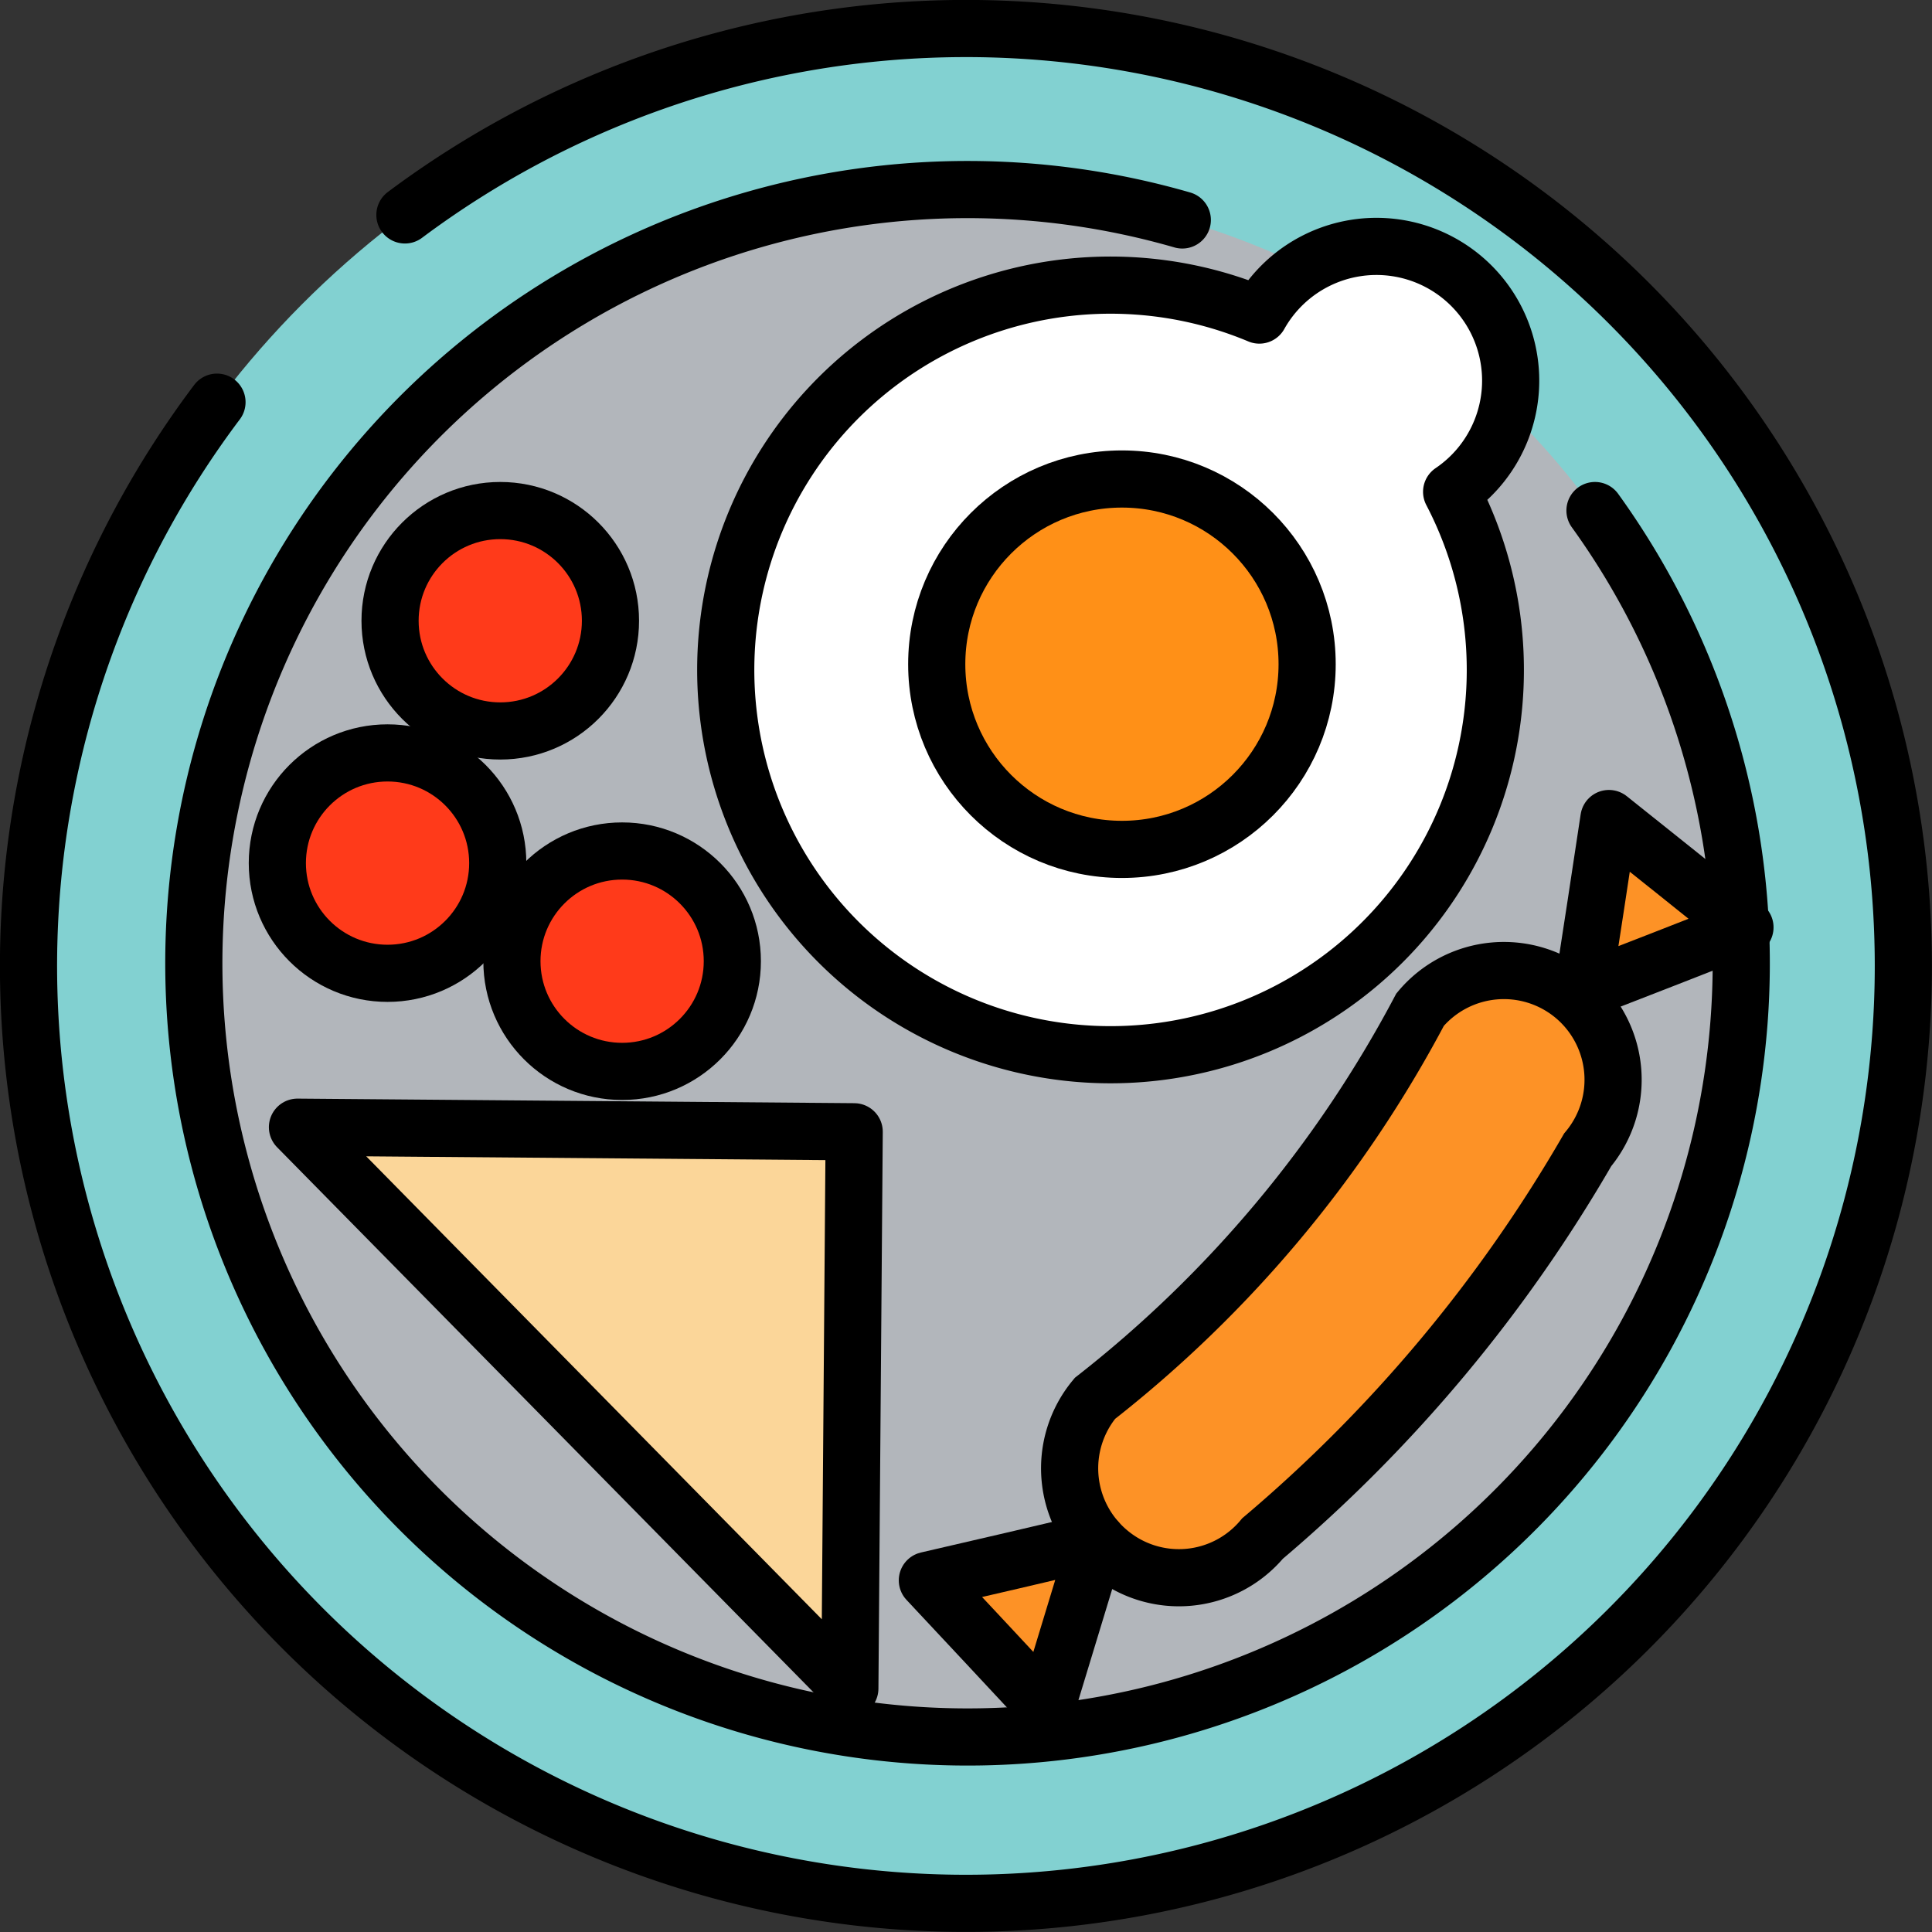
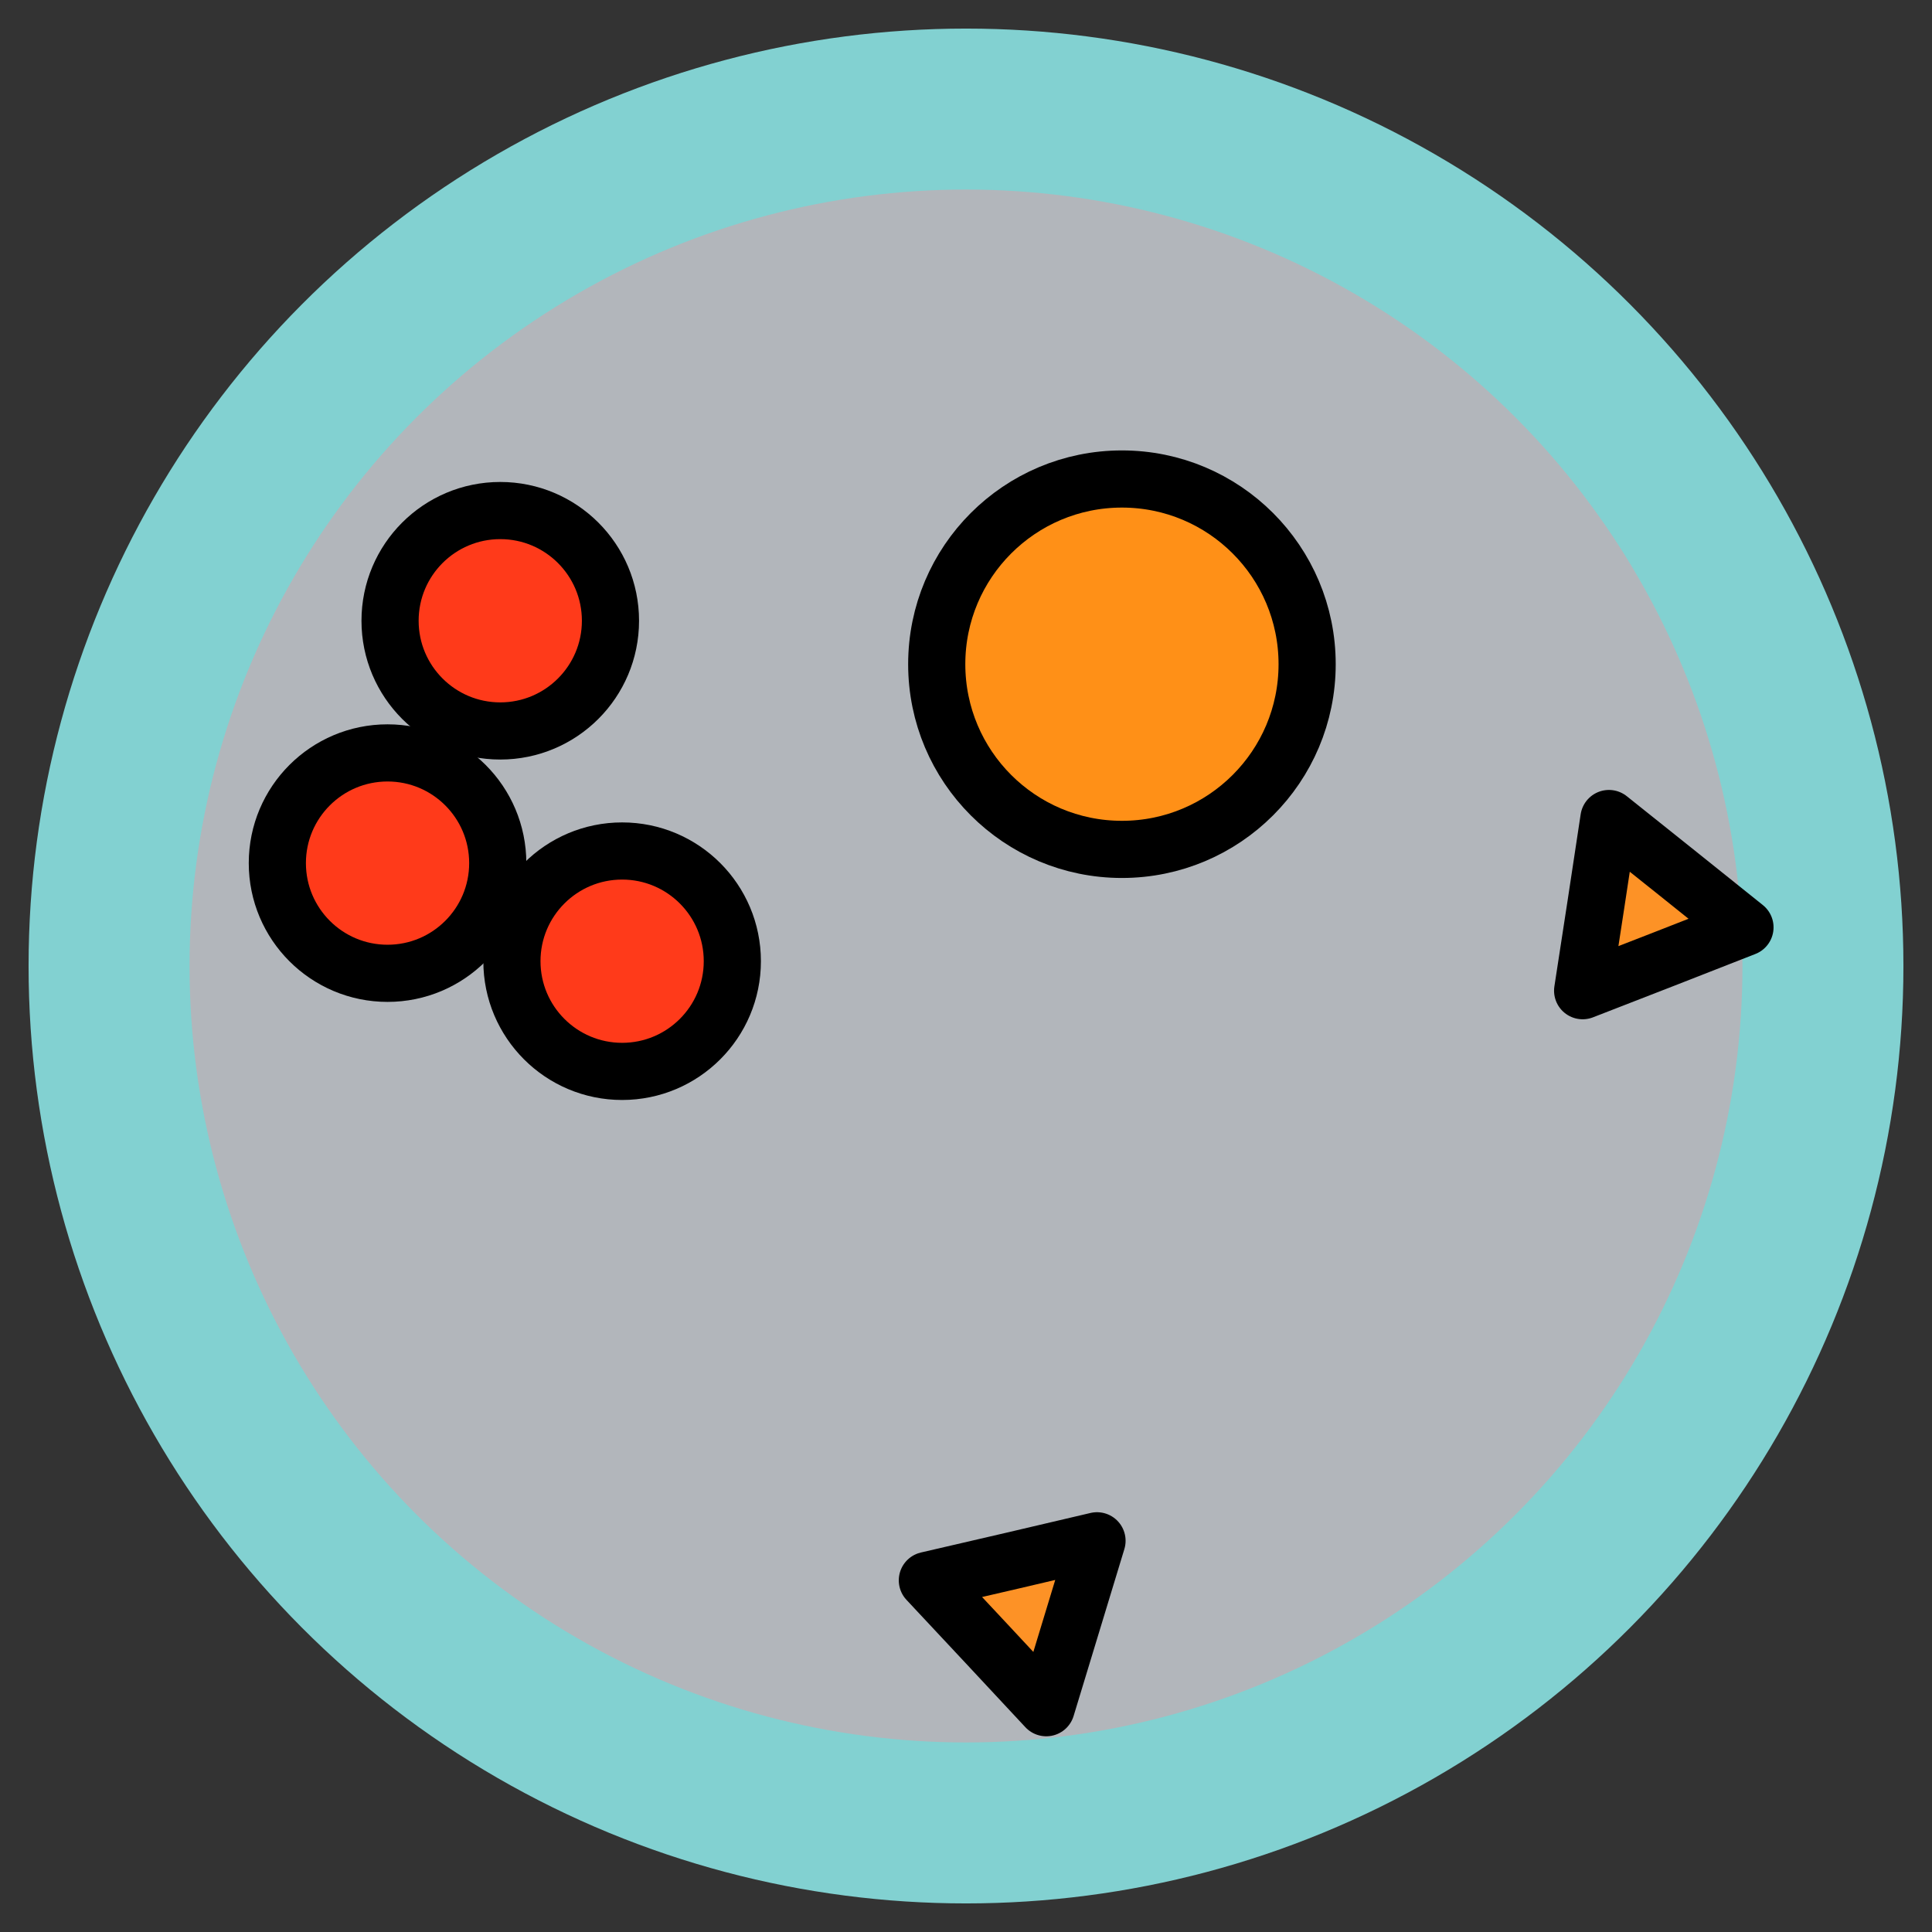
<svg xmlns="http://www.w3.org/2000/svg" viewBox="0 0 84.5 84.5">
  <rect x="0" y="0" width="84.5" height="84.5" fill="#333333" stroke="none" />
  <defs>
    <style>.cls-1{fill:#82d1d1;}.cls-2{fill:none;}.cls-10,.cls-2,.cls-4,.cls-5,.cls-6,.cls-7,.cls-8,.cls-9{stroke:#000;stroke-width:2.5px;}.cls-10,.cls-2,.cls-4,.cls-5,.cls-6,.cls-7,.cls-8{stroke-linecap:round;}.cls-10,.cls-2,.cls-5,.cls-6,.cls-7,.cls-8{stroke-linejoin:round;}.cls-3,.cls-4{fill:#b2b6bb;}.cls-4,.cls-9{stroke-miterlimit:10;}.cls-5{fill:#fff;}.cls-6{fill:#ff9017;}.cls-7{fill:#ff3a1a;}.cls-8{fill:#fbd699;}.cls-10,.cls-9{fill:#fd9226;}</style>
  </defs>
  <g id="Layer_2" data-name="Layer 2">
    <g id="Layer_1-2" data-name="Layer 1">
      <circle class="cls-1" cx="42.25" cy="42.25" r="41" />
-       <path class="cls-2" d="M17.71,9.4a41,41,0,1,1-8.22,8.19" />
      <circle class="cls-3" cx="42.25" cy="42.25" r="33.96" />
-       <path class="cls-4" d="M69.76,22.33A33.84,33.84,0,1,1,51.71,9.62" />
-       <path class="cls-5" d="M63.49,21.51a16.83,16.83,0,1,1-8.41-7.73,5.87,5.87,0,1,1,8.41,7.73Z" />
      <circle class="cls-6" cx="49.07" cy="29.05" r="8.1" />
      <circle class="cls-7" cx="21.88" cy="27.15" r="4.82" />
      <circle class="cls-7" cx="16.95" cy="37.75" r="4.82" />
      <circle class="cls-7" cx="27.21" cy="42.04" r="4.82" />
-       <polygon class="cls-8" points="37.17 73.85 13.01 49.3 37.36 49.5 37.17 73.85" />
-       <path class="cls-9" d="M48.5,67.89h0a4.78,4.78,0,0,1-.61-6.73,53.07,53.07,0,0,0,14.22-17,4.78,4.78,0,0,1,6.73-.6h0a4.78,4.78,0,0,1,.6,6.73,64.57,64.57,0,0,1-14.22,17A4.76,4.76,0,0,1,48.5,67.89Z" />
      <polygon class="cls-10" points="69.22 43.33 69.8 39.56 70.37 35.8 73.35 38.18 76.32 40.56 72.77 41.95 69.22 43.33" />
      <polygon class="cls-10" points="45.76 74.69 43.16 71.9 40.56 69.12 44.27 68.26 47.98 67.39 46.87 71.04 45.76 74.69" />
    </g>
  </g>
</svg>